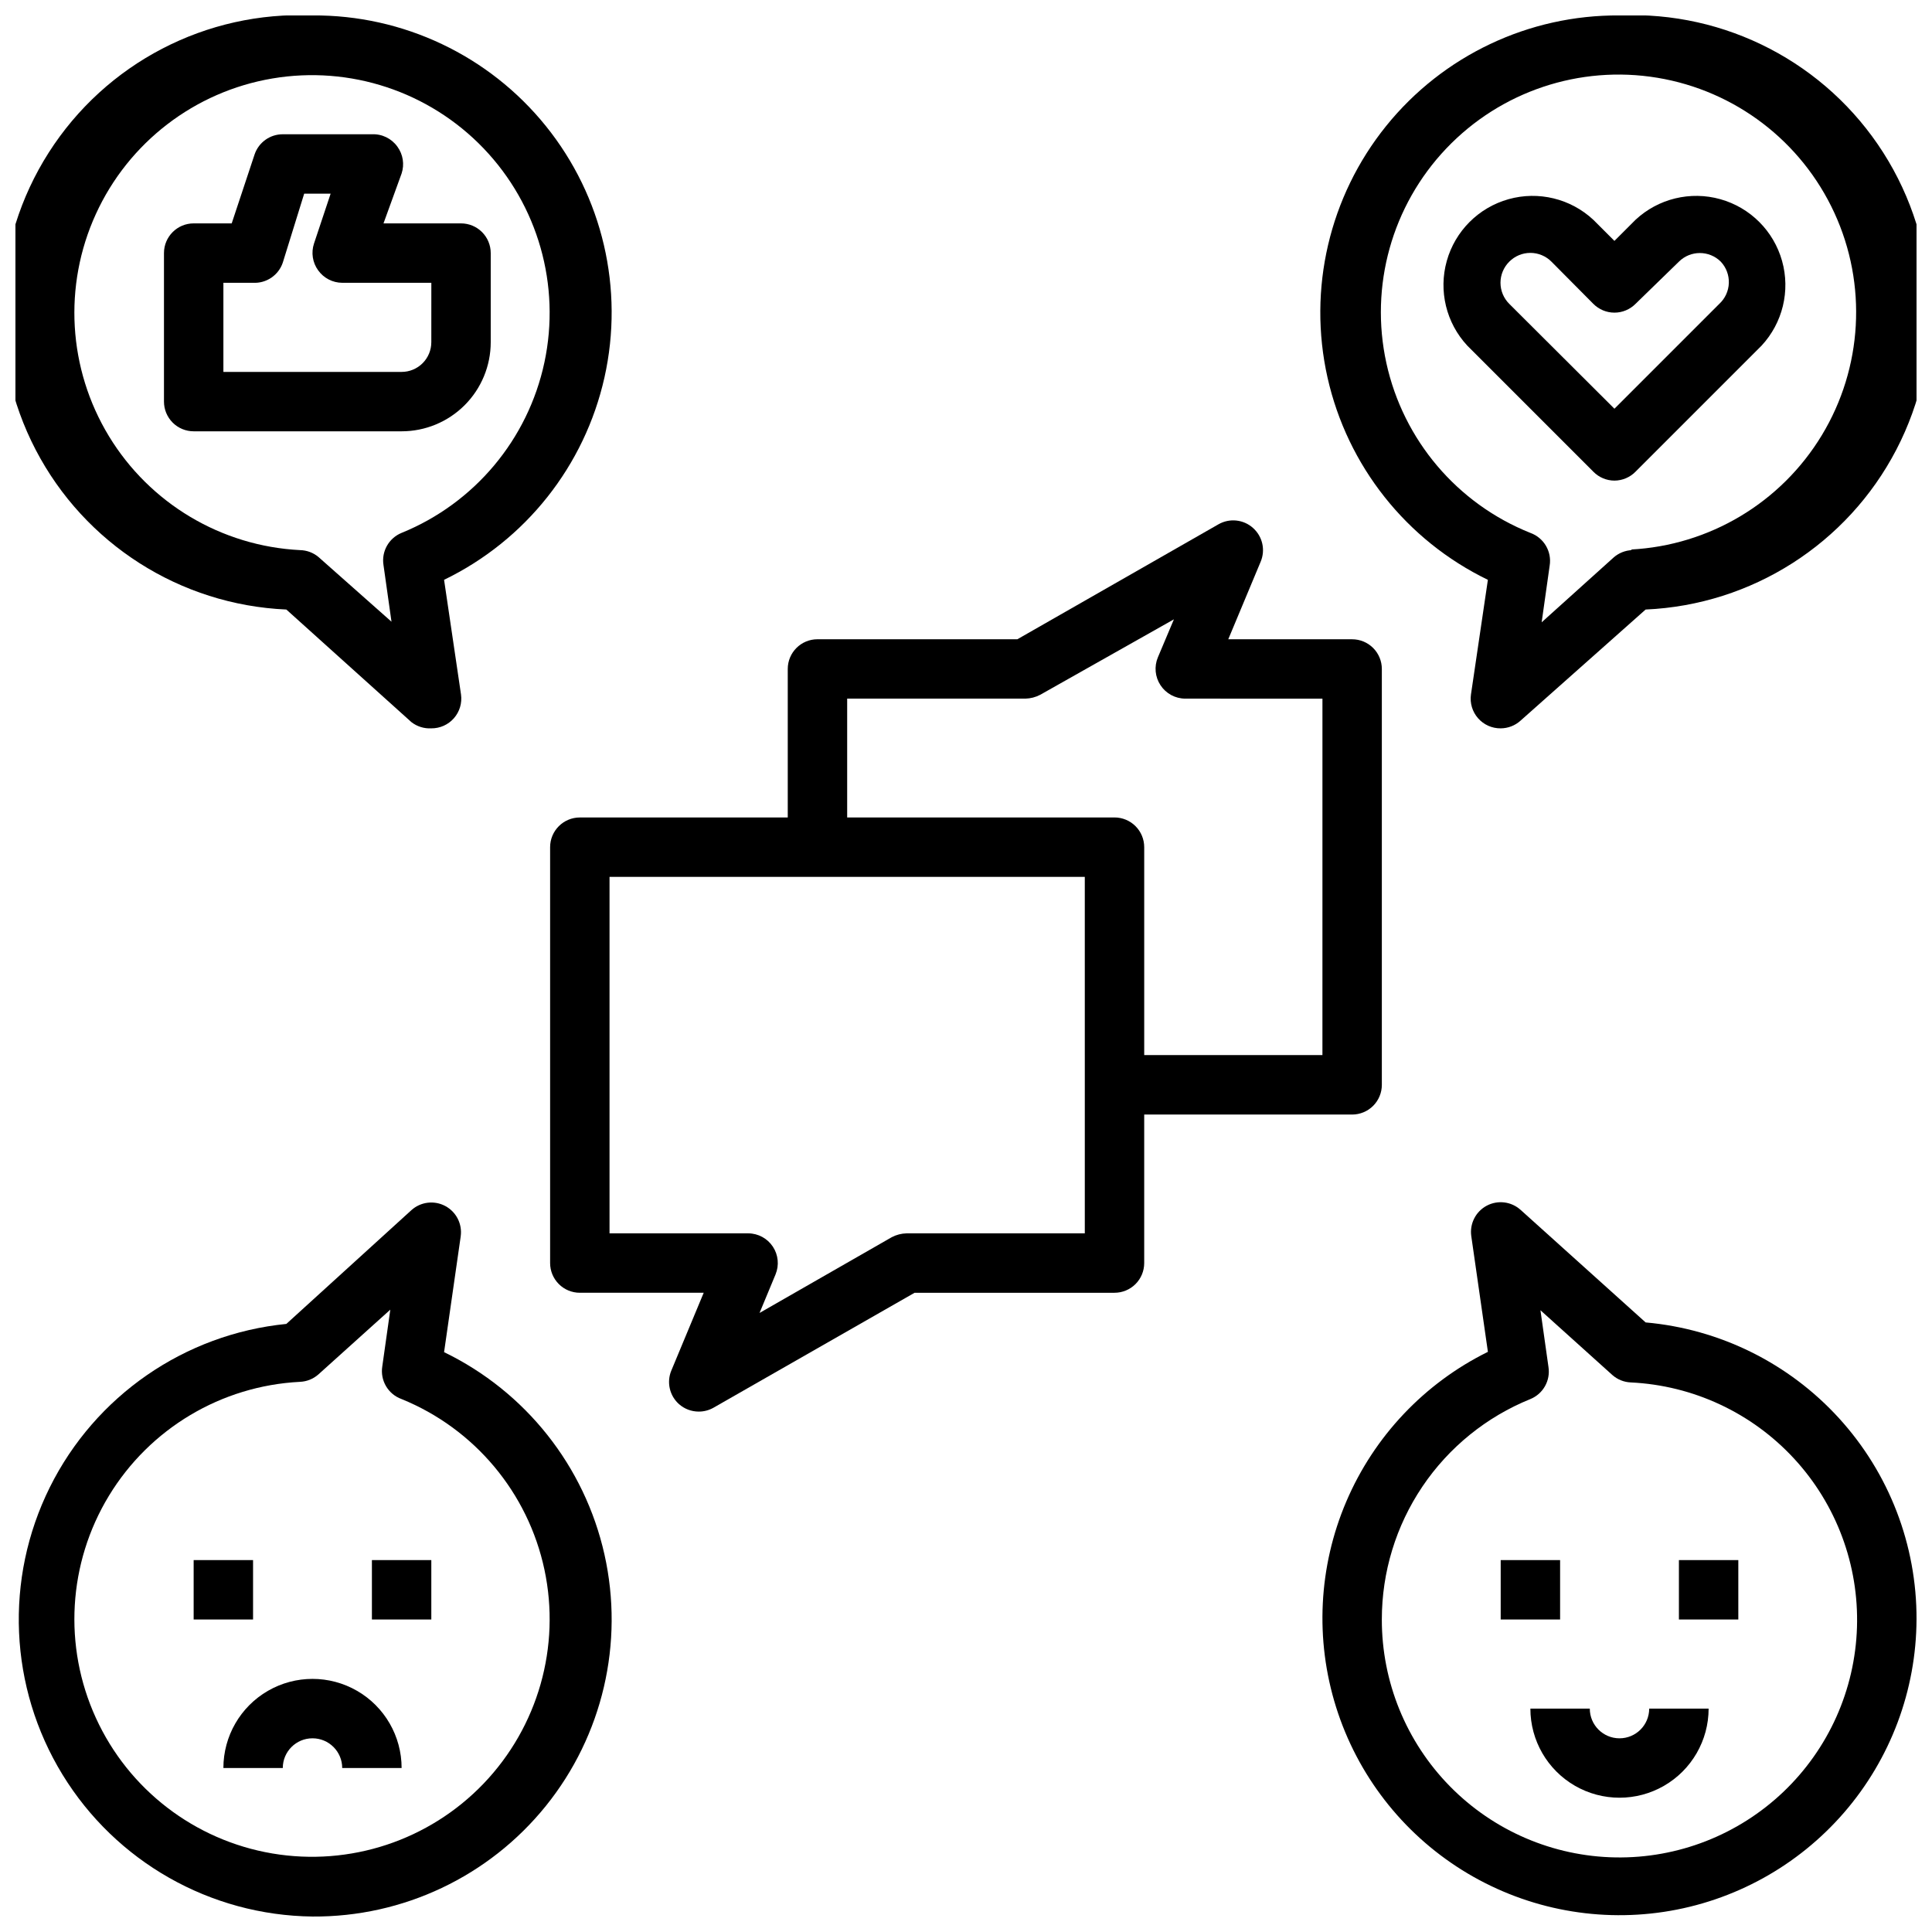
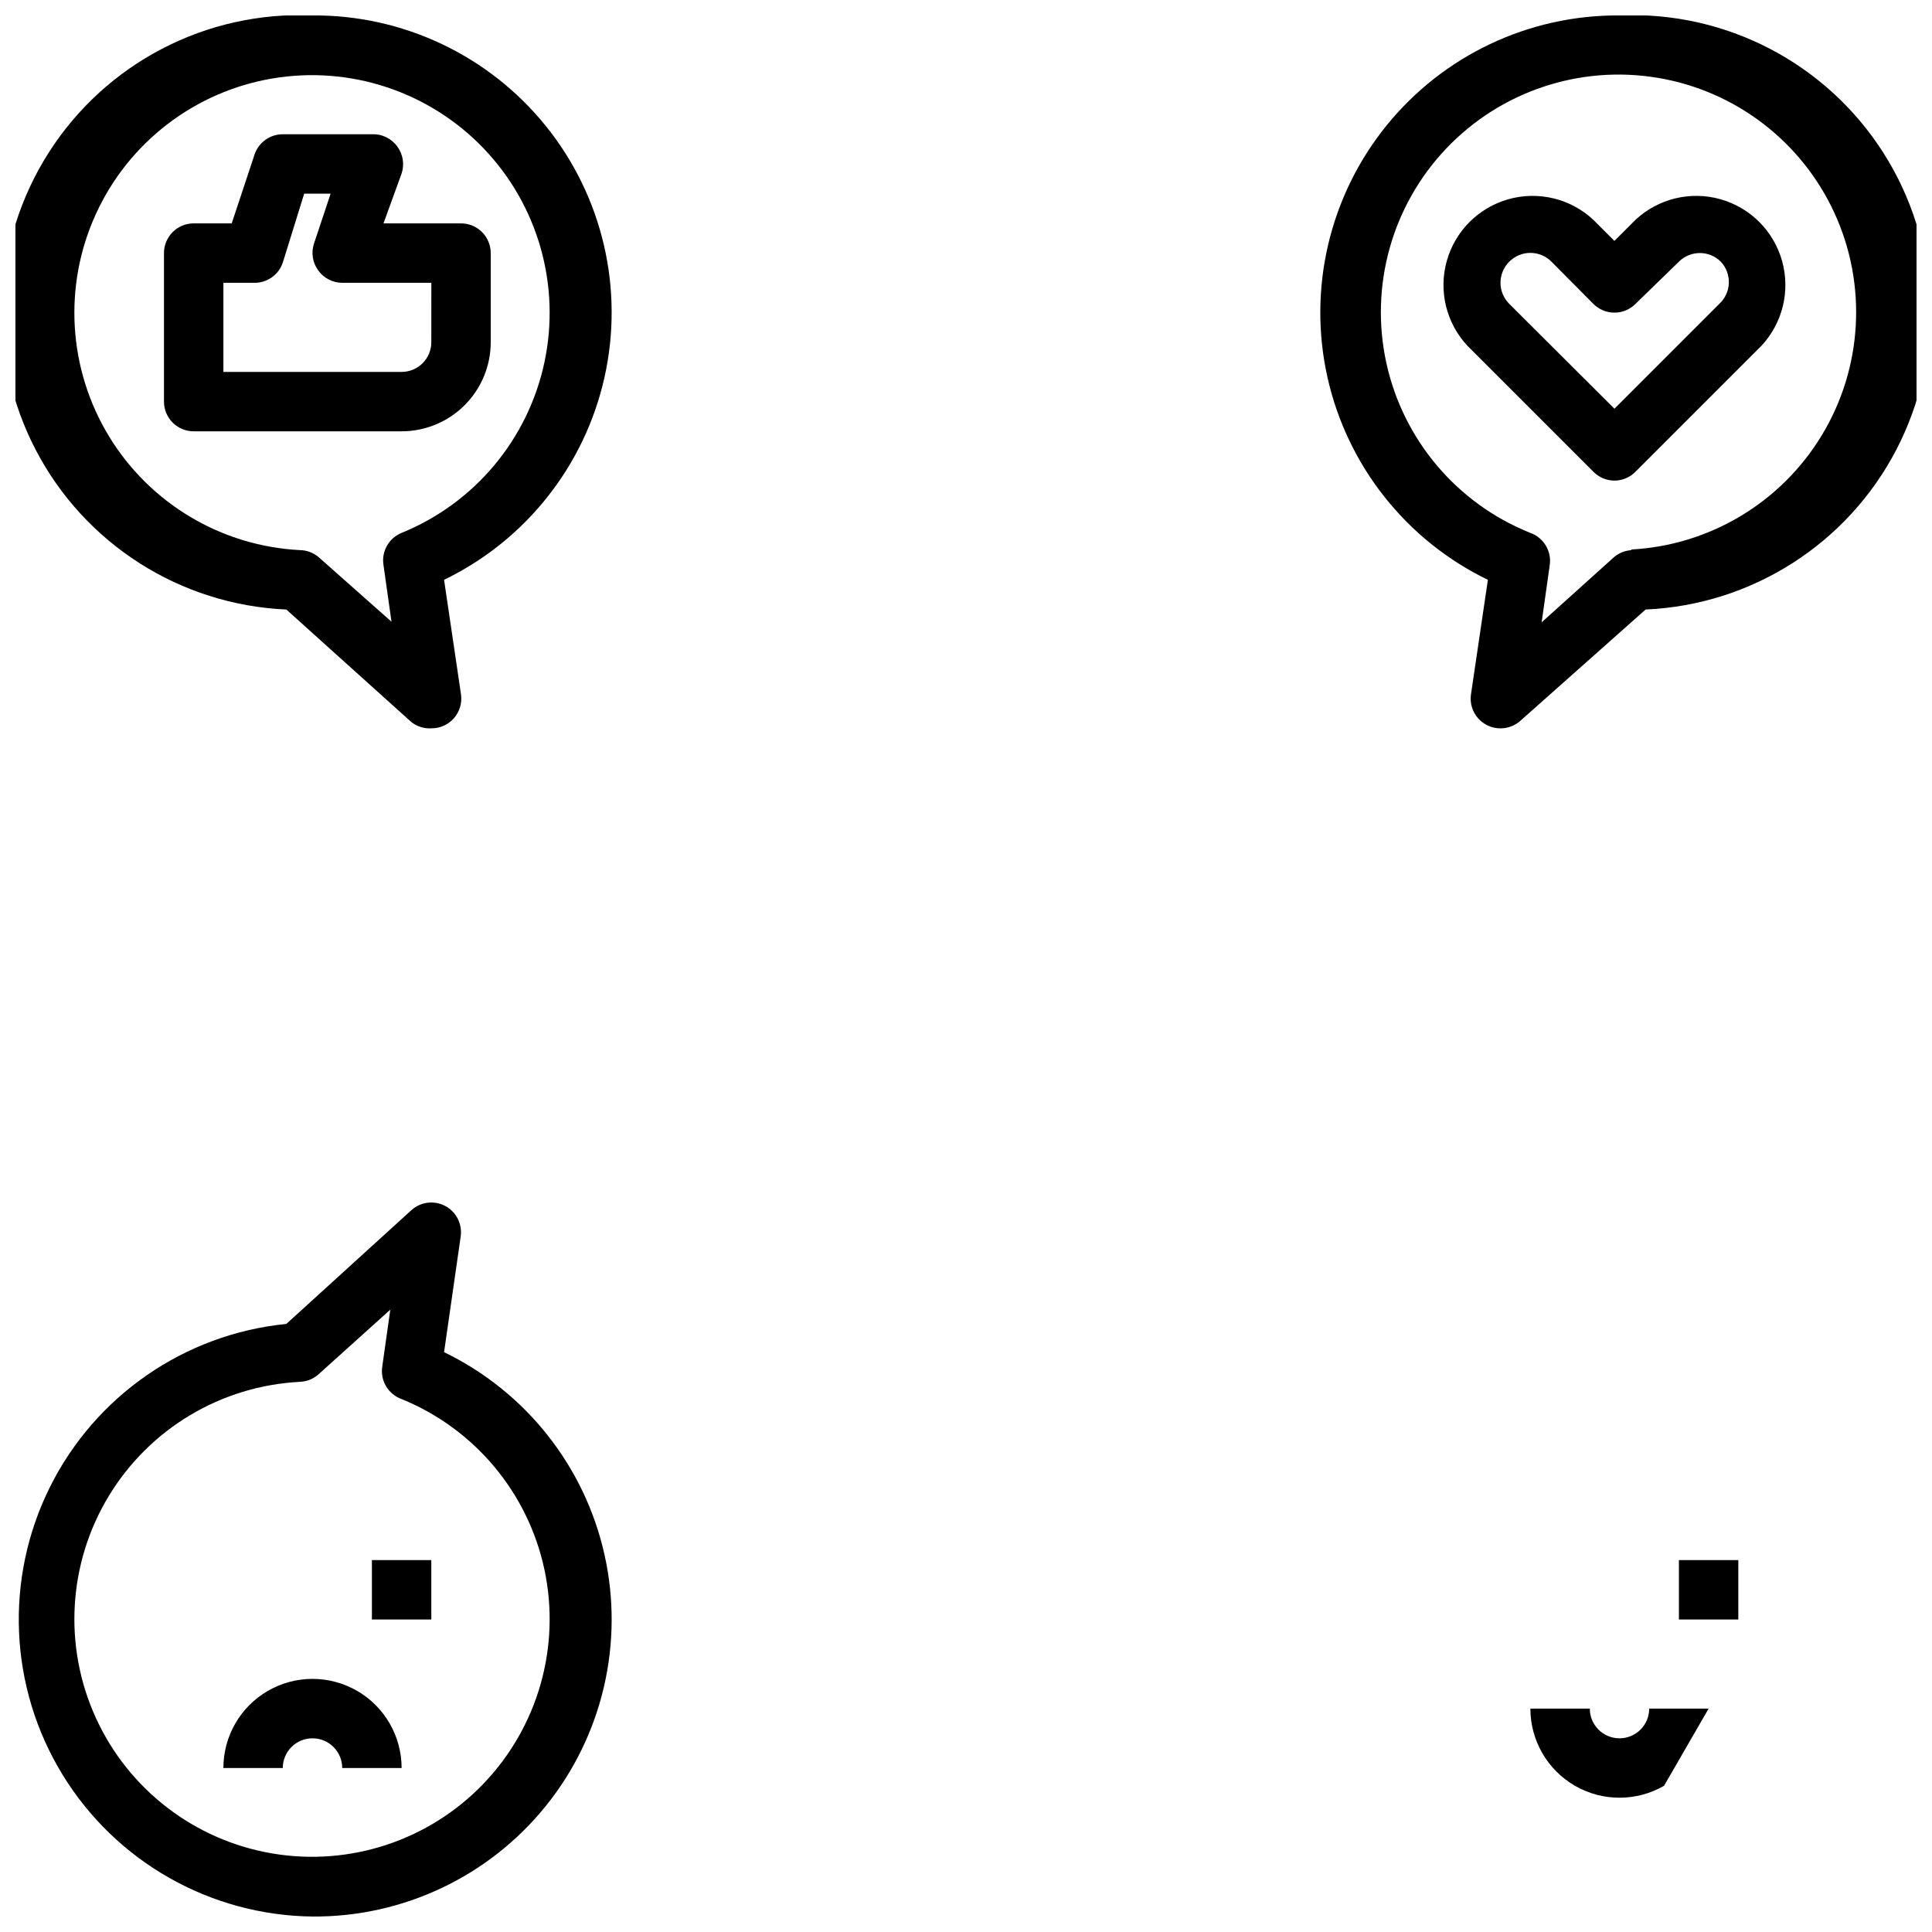
<svg xmlns="http://www.w3.org/2000/svg" width="800px" height="800px" version="1.1" viewBox="144 144 512 512">
  <defs>
    <clipPath id="d">
      <path d="m148.09 148.09h158.91v189.91h-158.91z" />
    </clipPath>
    <clipPath id="c">
      <path d="m493 148.09h158.9v189.91h-158.9z" />
    </clipPath>
    <clipPath id="b">
-       <path d="m494 462h157.9v189.9h-157.9z" />
-     </clipPath>
+       </clipPath>
    <clipPath id="a">
      <path d="m148.09 462h158.91v189.9h-158.91z" />
    </clipPath>
  </defs>
  <path d="m245.63 203.2 4.801-13.227c0.793-2.402 0.383-5.035-1.102-7.086-1.547-2.18-4.098-3.426-6.769-3.305h-23.617c-3.383-0.008-6.394 2.144-7.477 5.352l-6.062 18.266h-10.078c-4.348 0-7.871 3.523-7.871 7.871v39.359c0 2.09 0.832 4.09 2.305 5.566 1.477 1.477 3.481 2.305 5.566 2.305h55.105c6.266 0 12.27-2.488 16.699-6.914 4.43-4.43 6.918-10.438 6.918-16.699v-23.617c0-2.09-0.832-4.09-2.305-5.566-1.477-1.477-3.481-2.305-5.566-2.305zm12.672 31.488c0 2.086-0.828 4.09-2.305 5.566-1.477 1.477-3.477 2.305-5.566 2.305h-47.23v-23.617h7.871c3.527 0.184 6.746-2.004 7.871-5.352l5.668-18.266h7.008l-4.41 13.227c-0.793 2.402-0.383 5.039 1.102 7.086 1.469 2.062 3.844 3.293 6.379 3.305h23.617z" />
  <g clip-path="url(#d)">
    <path d="m226.81 148.09c-28.121-1.238-54.77 12.625-69.902 36.359-15.137 23.738-16.457 53.746-3.465 78.723 12.988 24.973 38.316 41.121 66.441 42.359l33.141 29.836c1.5 1.168 3.375 1.754 5.273 1.652 2.293 0.023 4.484-0.957 5.996-2.684 1.512-1.723 2.199-4.019 1.879-6.293l-4.488-30.383c21.602-10.465 37.254-30.207 42.504-53.629s-0.469-47.957-15.539-66.641c-15.066-18.684-37.836-29.473-61.84-29.301zm23.617 137.13c-3.375 1.379-5.363 4.898-4.801 8.504l2.125 15.035-19.367-17.16c-1.371-1.141-3.094-1.777-4.879-1.812-20.84-1.055-39.809-12.363-50.641-30.199-10.836-17.836-12.133-39.879-3.461-58.859 8.668-18.98 26.18-32.438 46.754-35.926 20.574-3.488 41.539 3.441 55.984 18.504 14.441 15.059 20.488 36.297 16.141 56.707-4.352 20.41-18.527 37.344-37.855 45.207z" />
  </g>
  <g clip-path="url(#c)">
    <path d="m573.18 148.09c-24.004-0.172-46.77 10.617-61.84 29.301-15.066 18.684-20.789 43.219-15.539 66.641 5.254 23.422 20.902 43.164 42.504 53.629l-4.484 30.383c-0.324 2.273 0.363 4.57 1.875 6.293 1.512 1.727 3.703 2.707 5.996 2.684 1.949-0.008 3.832-0.734 5.273-2.047l33.141-29.441c28.125-1.238 53.453-17.387 66.441-42.359 12.992-24.977 11.672-54.984-3.461-78.723-15.137-23.734-41.781-37.598-69.906-36.359zm3.305 141.7c-1.805 0.078-3.527 0.773-4.879 1.969l-19.051 17.16 2.125-15.035c0.602-3.742-1.551-7.379-5.117-8.66-19.398-7.746-33.691-24.609-38.16-45.012-4.469-20.406 1.473-41.699 15.859-56.844 14.387-15.145 35.348-22.172 55.953-18.758 20.609 3.418 38.18 16.824 46.914 35.801 8.734 18.977 7.488 41.047-3.32 58.922-10.809 17.871-29.777 29.223-50.637 30.301z" />
  </g>
  <g clip-path="url(#b)">
    <path d="m651.9 573.18c0.078-19.73-7.258-38.773-20.555-53.352s-31.582-23.633-51.238-25.371l-33.141-29.836v0.004c-2.457-2.215-6.035-2.656-8.957-1.109-2.922 1.551-4.562 4.762-4.109 8.035l4.41 30.699-0.004 0.004c-16.836 8.316-30.141 22.383-37.516 39.648-7.379 17.27-8.34 36.609-2.707 54.523 5.629 17.914 17.477 33.227 33.406 43.172 15.93 9.945 34.887 13.871 53.457 11.066 18.566-2.809 35.52-12.16 47.797-26.367 12.277-14.211 19.074-32.34 19.156-51.117zm-141.7 0c-0.008-12.551 3.738-24.816 10.75-35.223s16.977-18.48 28.609-23.188c3.379-1.379 5.363-4.898 4.801-8.504l-2.125-15.035 19.051 17.16c1.355 1.199 3.078 1.895 4.883 1.969 16.516 0.785 32.059 8.035 43.277 20.184 11.215 12.148 17.203 28.219 16.672 44.746-0.531 16.527-7.539 32.18-19.512 43.582-11.977 11.402-27.953 17.641-44.484 17.363-16.531-0.277-32.293-7.047-43.879-18.844s-18.066-27.676-18.043-44.211z" />
  </g>
  <g clip-path="url(#a)">
    <path d="m226.81 651.9c24.004 0.172 46.773-10.613 61.84-29.297 15.07-18.684 20.789-43.223 15.539-66.645-5.25-23.418-20.902-43.164-42.504-53.625l4.41-30.699-0.004-0.004c0.457-3.273-1.188-6.484-4.109-8.035-2.922-1.547-6.5-1.105-8.957 1.109l-33.141 30.148c-26.957 2.688-50.637 19.047-62.688 43.309-12.051 24.262-10.785 53.016 3.359 76.117 14.141 23.105 39.168 37.316 66.254 37.621zm-3.305-141.7c1.805-0.078 3.527-0.773 4.879-1.969l19.051-17.16-2.125 15.035c-0.602 3.742 1.551 7.383 5.117 8.66 19.328 7.867 33.504 24.797 37.855 45.207 4.348 20.41-1.699 41.648-16.141 56.711-14.445 15.062-35.41 21.988-55.984 18.5-20.574-3.488-38.086-16.941-46.754-35.926-8.672-18.98-7.375-41.023 3.461-58.859 10.832-17.836 29.801-29.145 50.641-30.199z" />
  </g>
  <path d="m577.43 202.25-5.59 5.59-5.59-5.59c-6.027-5.617-14.547-7.688-22.477-5.461-7.934 2.227-14.133 8.426-16.359 16.359-2.227 7.93-0.156 16.449 5.461 22.477l33.379 33.379h-0.004c1.473 1.504 3.488 2.352 5.59 2.363 2.106-0.012 4.117-0.859 5.59-2.363l33.379-33.379c5.617-6.027 7.684-14.547 5.457-22.477-2.223-7.934-8.422-14.133-16.355-16.359-7.934-2.227-16.453-0.156-22.48 5.461zm22.199 22.277-27.789 27.789-27.867-27.789c-1.488-1.477-2.328-3.492-2.328-5.59s0.84-4.109 2.328-5.59c1.48-1.488 3.492-2.328 5.59-2.328s4.113 0.84 5.59 2.328l11.098 11.18c1.48 1.488 3.492 2.328 5.59 2.328 2.102 0 4.113-0.84 5.59-2.328l11.492-11.18c3.07-3.051 8.031-3.051 11.102 0 1.438 1.531 2.207 3.574 2.133 5.672-0.074 2.102-0.984 4.082-2.527 5.508z" />
  <path d="m203.2 612.54h15.742c0-4.348 3.523-7.871 7.871-7.871s7.875 3.523 7.875 7.871h15.742c0-8.438-4.5-16.234-11.809-20.453-7.305-4.219-16.309-4.219-23.613 0-7.309 4.219-11.809 12.016-11.809 20.453z" />
-   <path d="m195.32 557.44h15.742v15.742h-15.742z" />
  <path d="m242.56 557.44h15.742v15.742h-15.742z" />
-   <path d="m596.8 596.8h-15.746c0 4.348-3.523 7.871-7.871 7.871s-7.871-3.523-7.871-7.871h-15.746c0 8.434 4.5 16.23 11.809 20.449s16.309 4.219 23.617 0c7.305-4.219 11.809-12.016 11.809-20.449z" />
-   <path d="m541.7 557.44h15.742v15.742h-15.742z" />
+   <path d="m596.8 596.8h-15.746c0 4.348-3.523 7.871-7.871 7.871s-7.871-3.523-7.871-7.871h-15.746c0 8.434 4.5 16.23 11.809 20.449s16.309 4.219 23.617 0z" />
  <path d="m588.93 557.44h15.742v15.742h-15.742z" />
-   <path d="m476.04 283.89c-2.527-2.242-6.199-2.621-9.133-0.945l-53.293 30.465h-52.98c-4.348 0-7.871 3.523-7.871 7.871v39.359h-55.102c-4.348 0-7.875 3.527-7.875 7.875v110.21c0 2.086 0.832 4.09 2.309 5.566 1.473 1.477 3.477 2.305 5.566 2.305h32.828l-8.582 20.625h-0.004c-1.281 3.098-0.457 6.668 2.047 8.895 1.438 1.266 3.285 1.965 5.195 1.969 1.379 0.012 2.738-0.344 3.938-1.023l53.293-30.465h52.98c2.086 0 4.09-0.828 5.566-2.305 1.477-1.477 2.305-3.481 2.305-5.566v-39.359h55.105c2.086 0 4.09-0.832 5.566-2.305 1.477-1.477 2.305-3.481 2.305-5.566v-110.21c0-2.086-0.828-4.09-2.305-5.566-1.477-1.477-3.481-2.305-5.566-2.305h-32.828l8.582-20.547c1.32-3.121 0.496-6.734-2.047-8.973zm-44.555 186.96h-47.234c-1.371 0.031-2.719 0.383-3.934 1.023l-35.031 20.074 4.25-10.234c0.988-2.41 0.723-5.148-0.707-7.32-1.449-2.199-3.902-3.531-6.535-3.543h-36.762v-94.465h125.95zm62.977-141.7-0.004 94.461h-47.23v-55.102c0-2.09-0.828-4.09-2.305-5.566-1.477-1.477-3.481-2.309-5.566-2.309h-70.848v-31.488h47.23c1.375-0.031 2.723-0.383 3.938-1.023l35.422-19.992-4.25 10.078v-0.004c-1.016 2.43-0.75 5.207 0.707 7.402 1.449 2.199 3.902 3.527 6.535 3.539z" />
</svg>